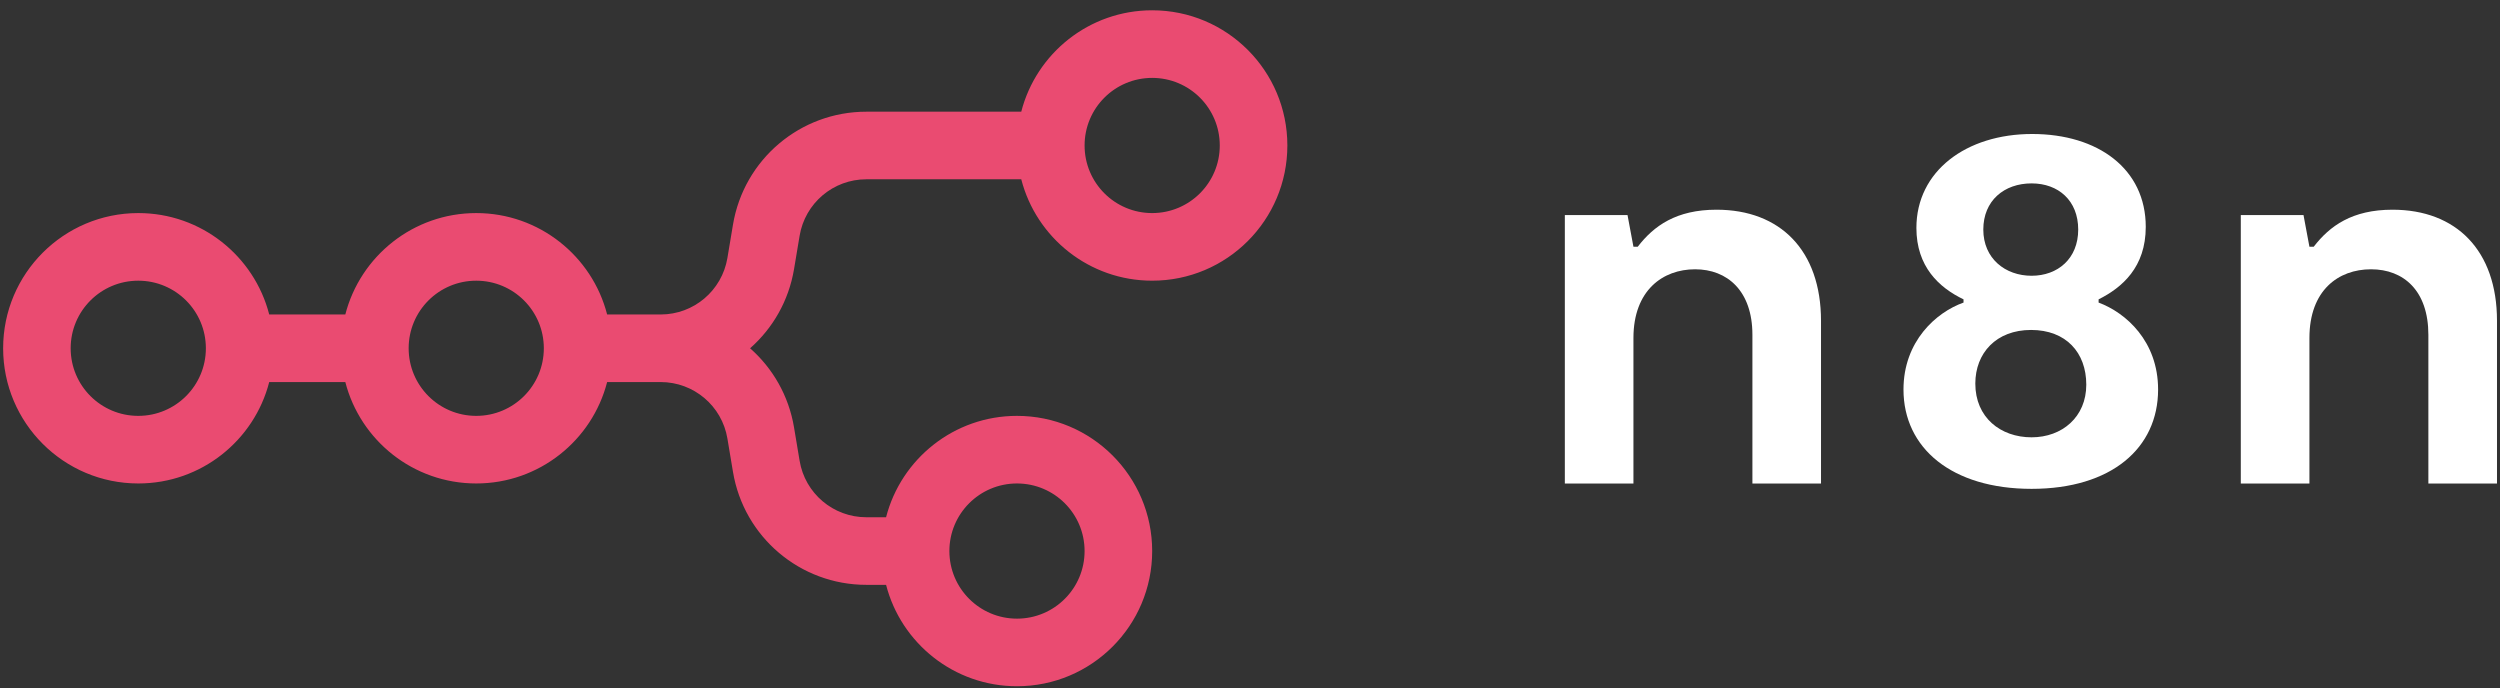
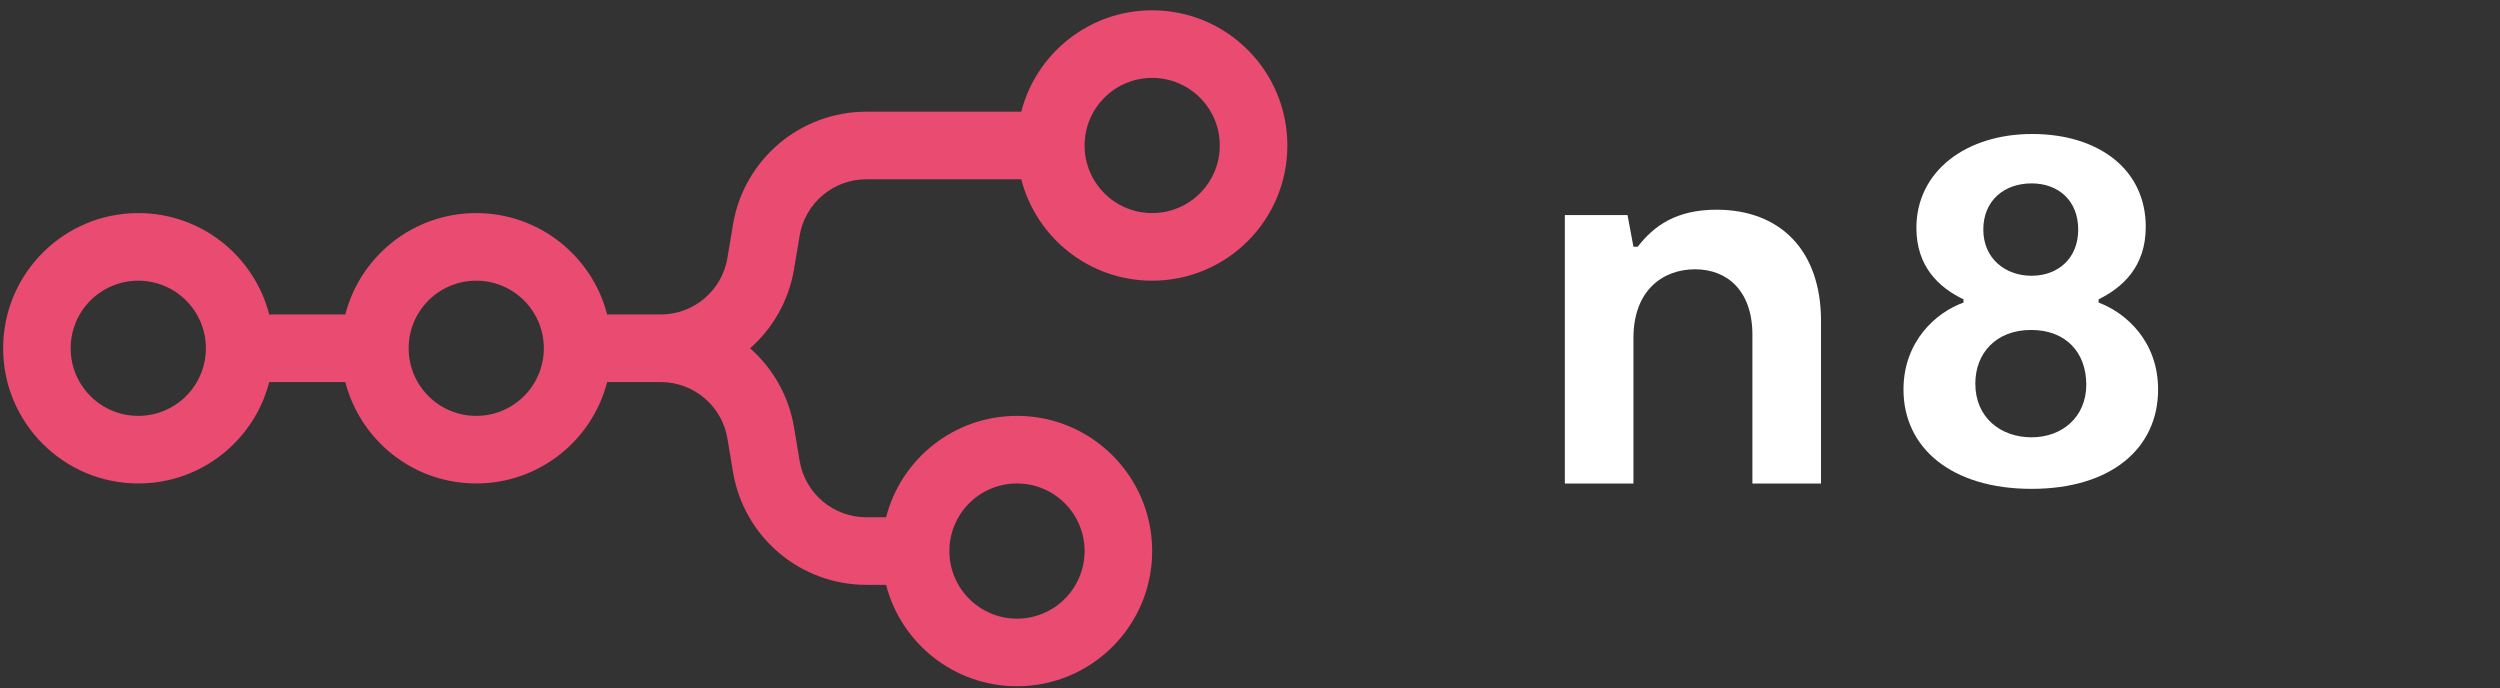
<svg xmlns="http://www.w3.org/2000/svg" width="109" height="30" viewBox="0 0 109 30" fill="none">
  <rect x="0" y="0" width="109" height="30" fill="#333333" stroke="none" />
  <path fill-rule="evenodd" clip-rule="evenodd" d="M50.235 12.238C47.489 12.238 45.18 10.359 44.527 7.817H37.771C36.329 7.817 35.101 8.858 34.863 10.28L34.62 11.734C34.389 13.114 33.692 14.315 32.704 15.185C33.692 16.054 34.389 17.255 34.62 18.635L34.863 20.089C35.099 21.511 36.329 22.552 37.771 22.552H38.633C39.286 20.01 41.595 18.132 44.34 18.132C47.597 18.132 50.235 20.772 50.235 24.026C50.235 27.28 47.597 29.92 44.34 29.92C41.595 29.92 39.286 28.041 38.633 25.499H37.771C34.89 25.499 32.432 23.417 31.958 20.575L31.715 19.121C31.479 17.699 30.248 16.658 28.807 16.658H26.471C25.818 19.2 23.509 21.079 20.764 21.079C18.018 21.079 15.71 19.2 15.056 16.658H11.738C11.085 19.2 8.777 21.079 6.031 21.079C2.777 21.079 0.137 18.439 0.137 15.185C0.137 11.931 2.777 9.29 6.031 9.29C8.777 9.29 11.085 11.169 11.738 13.711H15.056C15.71 11.169 18.018 9.29 20.764 9.29C23.509 9.29 25.818 11.169 26.471 13.711H28.807C30.248 13.711 31.476 12.67 31.715 11.248L31.958 9.794C32.432 6.952 34.89 4.87 37.771 4.87H44.527C45.18 2.328 47.489 0.449 50.235 0.449C53.491 0.449 56.129 3.087 56.129 6.343C56.129 9.6 53.491 12.238 50.235 12.238ZM50.235 9.29C51.863 9.29 53.182 7.972 53.182 6.343C53.182 4.715 51.863 3.396 50.235 3.396C48.606 3.396 47.288 4.715 47.288 6.343C47.288 7.972 48.606 9.29 50.235 9.29ZM6.028 18.132C7.657 18.132 8.976 16.813 8.976 15.185C8.976 13.556 7.657 12.238 6.028 12.238C4.4 12.238 3.081 13.556 3.081 15.185C3.081 16.813 4.4 18.132 6.028 18.132ZM23.711 15.185C23.711 16.813 22.392 18.132 20.764 18.132C19.136 18.132 17.817 16.813 17.817 15.185C17.817 13.556 19.136 12.238 20.764 12.238C22.392 12.238 23.711 13.556 23.711 15.185ZM47.288 24.026C47.288 25.654 45.969 26.973 44.34 26.973C42.712 26.973 41.393 25.654 41.393 24.026C41.393 22.398 42.712 21.079 44.34 21.079C45.969 21.079 47.288 22.398 47.288 24.026Z" fill="#EA4B71" />
  <path fill-rule="evenodd" clip-rule="evenodd" d="M91.499 13.192V13.052C92.528 12.537 93.555 11.648 93.555 9.892C93.555 7.364 91.475 5.842 88.602 5.842C85.728 5.842 83.555 7.458 83.555 9.938C83.555 11.623 84.537 12.537 85.61 13.052V13.192C84.419 13.615 82.992 14.877 82.992 16.984C82.992 19.536 85.094 21.314 88.577 21.314C92.059 21.314 94.093 19.536 94.093 16.984C94.093 14.877 92.691 13.637 91.499 13.192ZM88.577 7.996C89.746 7.996 90.61 8.745 90.61 10.009C90.61 11.274 89.721 12.023 88.577 12.023C87.432 12.023 86.472 11.274 86.472 10.009C86.472 8.745 87.383 7.996 88.577 7.996ZM88.577 19.067C87.221 19.067 86.124 18.2 86.124 16.726C86.124 15.393 87.035 14.386 88.555 14.386C90.075 14.386 90.962 15.368 90.962 16.773C90.962 18.178 89.91 19.067 88.577 19.067Z" fill="white" />
-   <path d="M97.699 21.081H100.691V14.737C100.691 12.655 101.953 11.741 103.377 11.741C104.802 11.741 105.877 12.677 105.877 14.597V21.081H108.869V13.988C108.869 10.921 107.093 9.143 104.313 9.143C102.559 9.143 101.58 9.845 100.877 10.759H100.691L100.433 9.378H97.699V21.081Z" fill="white" />
  <path d="M71.218 21.081H68.227V9.378H70.96L71.218 10.759H71.404C72.107 9.845 73.087 9.143 74.84 9.143C77.62 9.143 79.396 10.921 79.396 13.988V21.081H76.405V14.597C76.405 12.677 75.307 11.741 73.905 11.741C72.502 11.741 71.218 12.655 71.218 14.737V21.081Z" fill="white" />
</svg>